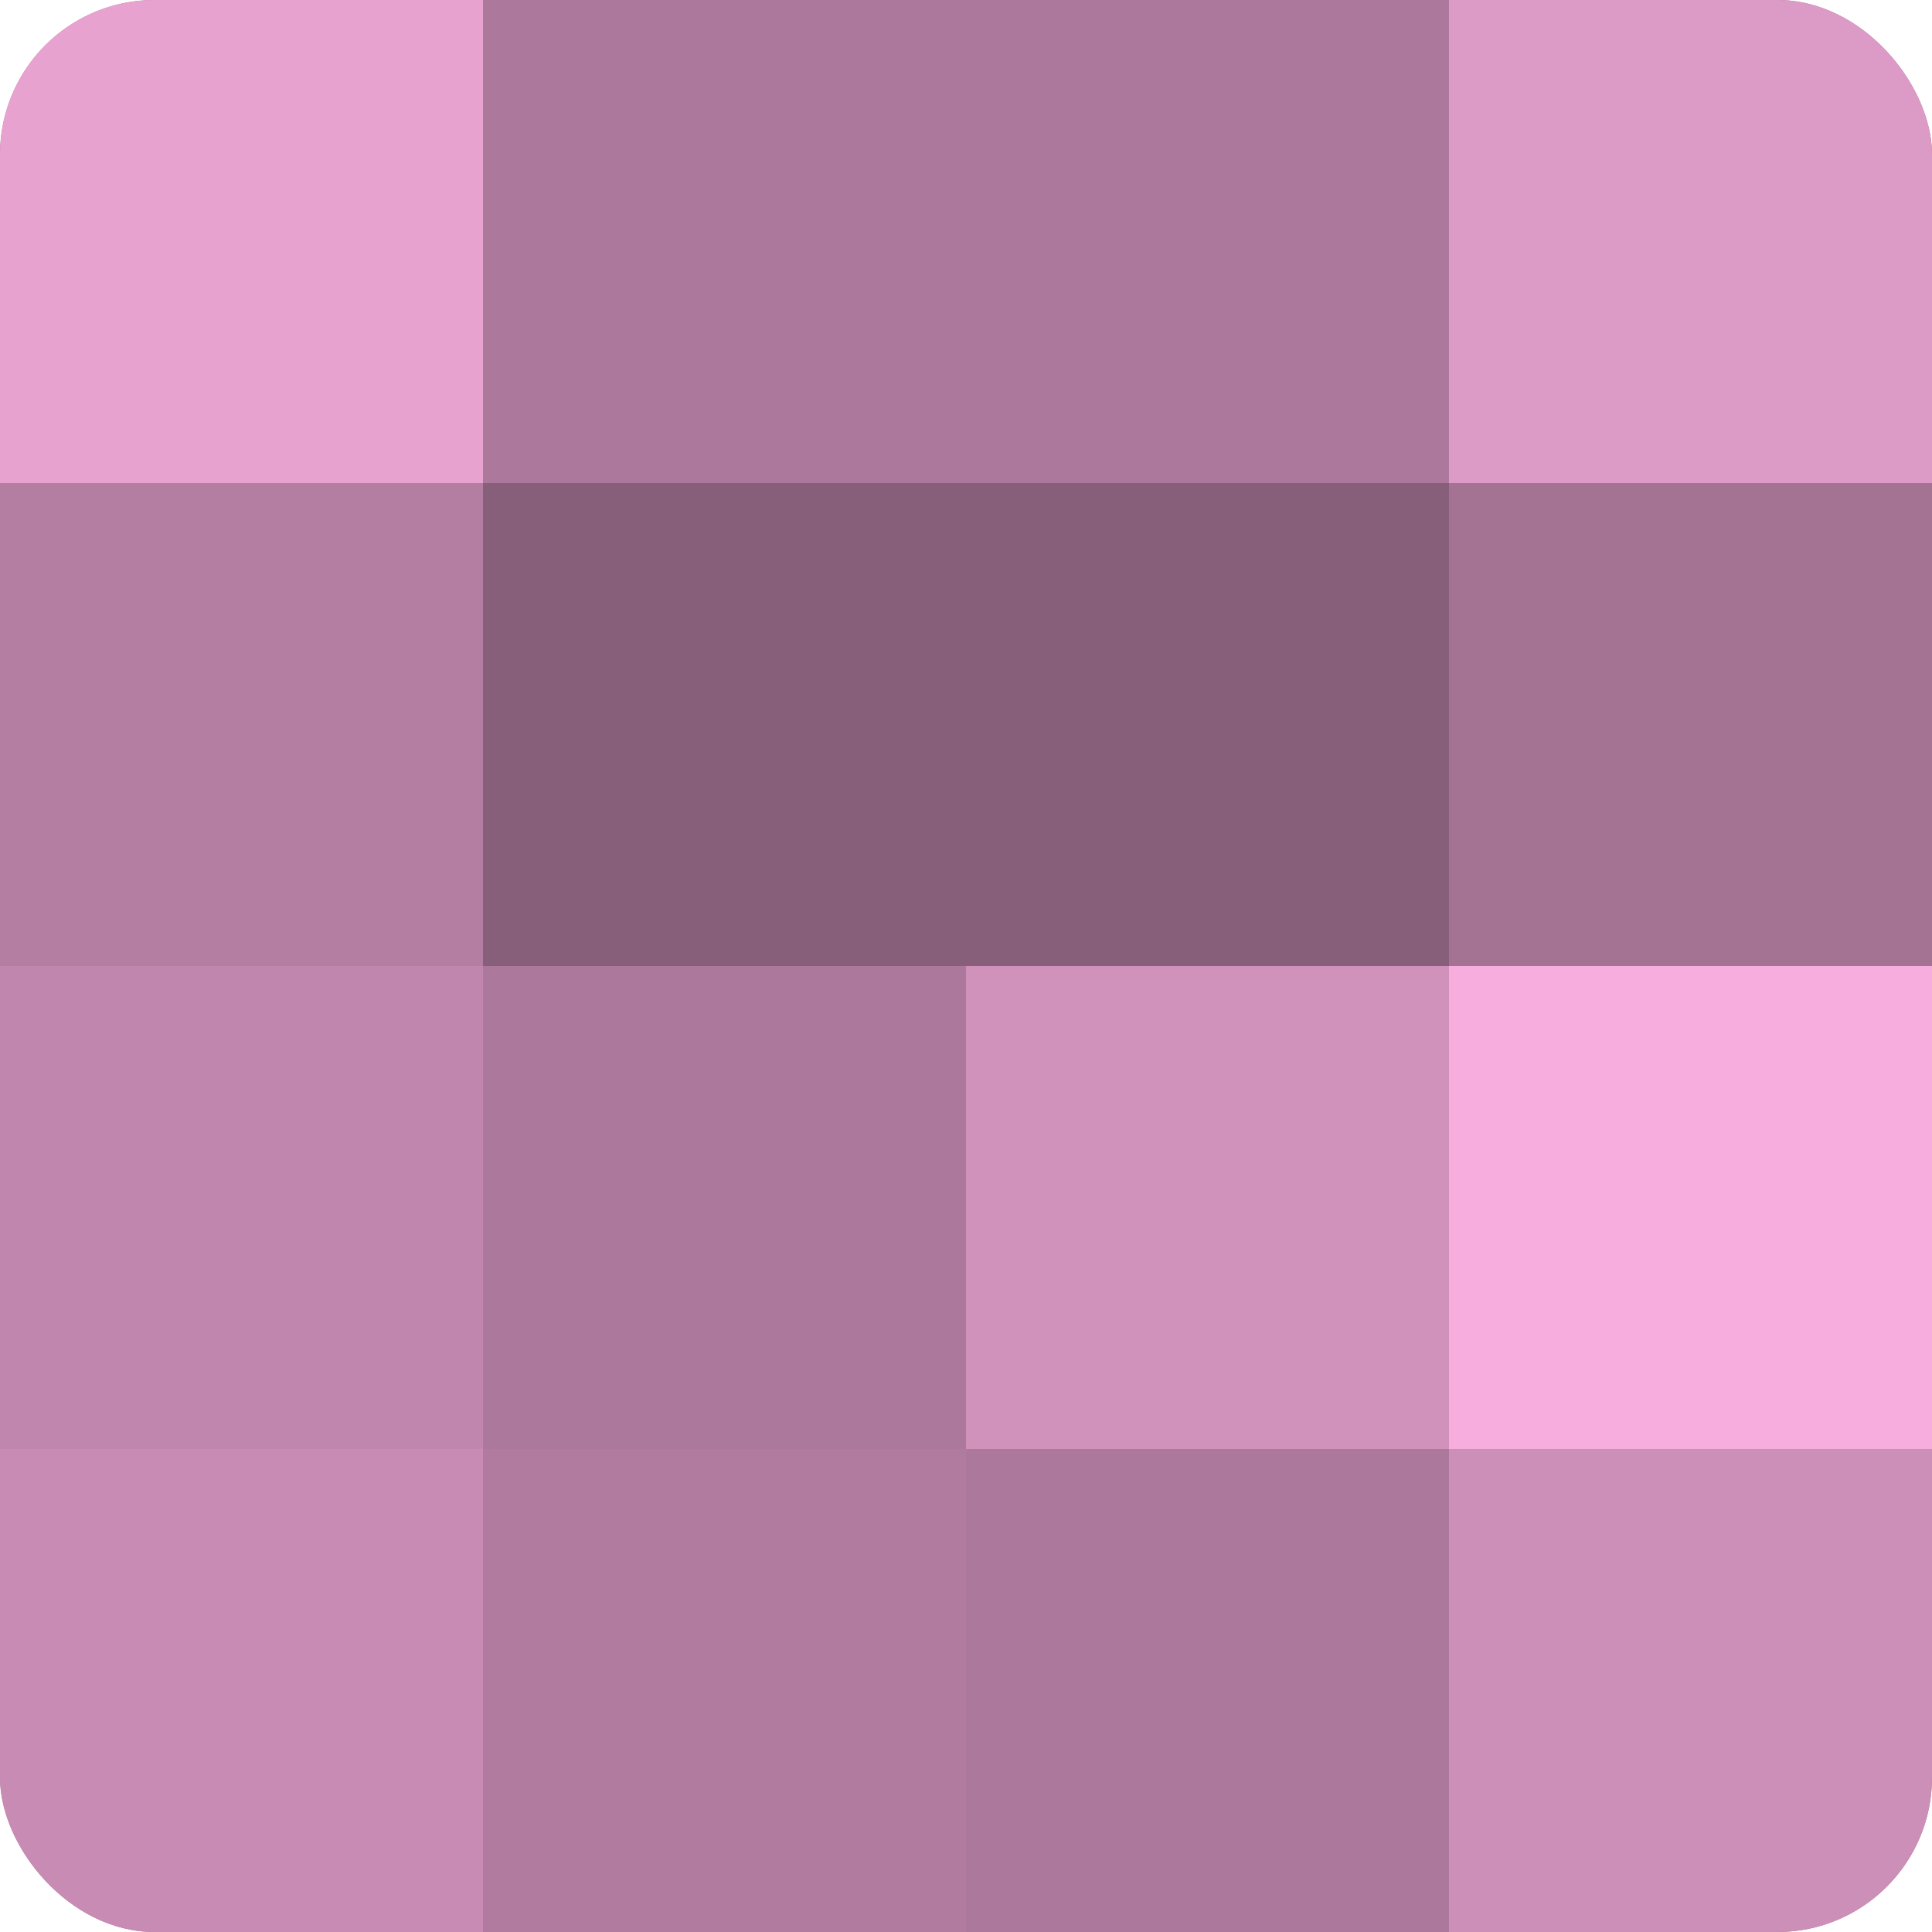
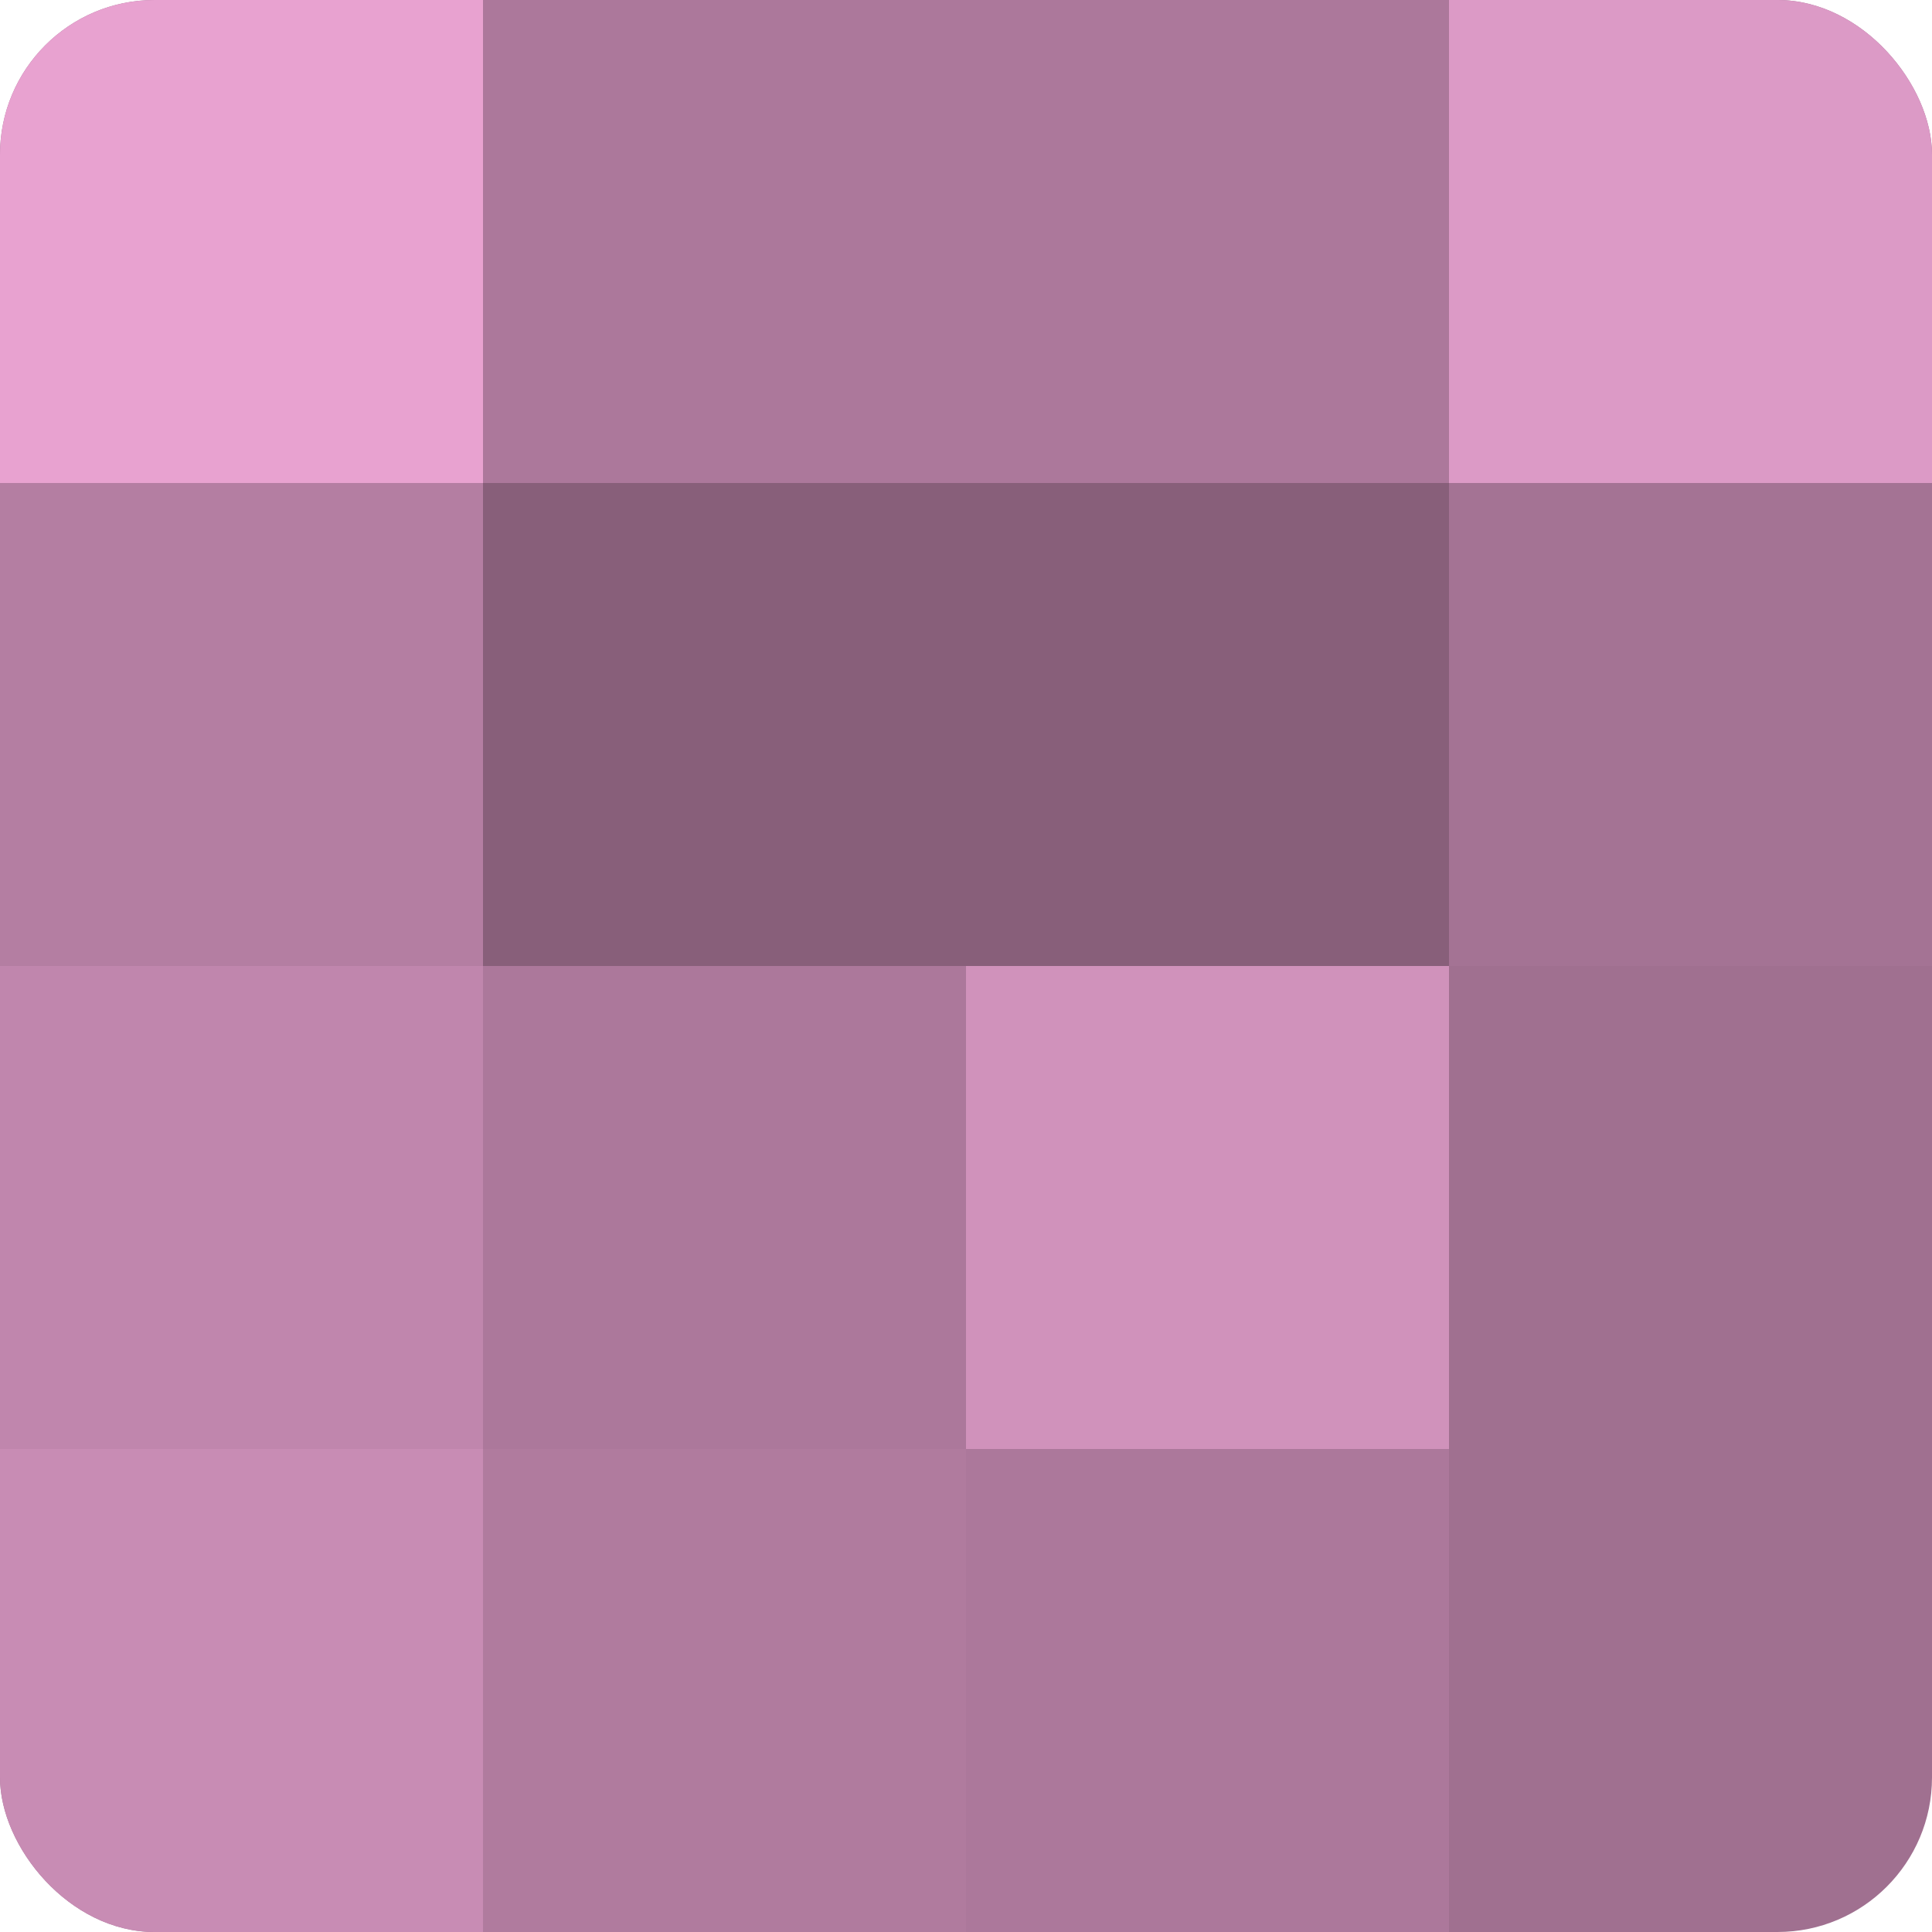
<svg xmlns="http://www.w3.org/2000/svg" width="80" height="80" viewBox="0 0 100 100" preserveAspectRatio="xMidYMid meet">
  <defs>
    <clipPath id="c" width="100" height="100">
      <rect width="100" height="100" rx="8" ry="8" />
    </clipPath>
  </defs>
  <g clip-path="url(#c)">
    <rect width="100" height="100" fill="#a07090" />
    <rect width="25" height="25" fill="#e8a2d0" />
    <rect y="25" width="25" height="25" fill="#b47ea2" />
    <rect y="50" width="25" height="25" fill="#c086ad" />
    <rect y="75" width="25" height="25" fill="#c88cb4" />
    <rect x="25" width="25" height="25" fill="#ac789b" />
    <rect x="25" y="25" width="25" height="25" fill="#885f7a" />
    <rect x="25" y="50" width="25" height="25" fill="#ac789b" />
    <rect x="25" y="75" width="25" height="25" fill="#b07b9e" />
    <rect x="50" width="25" height="25" fill="#ac789b" />
    <rect x="50" y="25" width="25" height="25" fill="#885f7a" />
    <rect x="50" y="50" width="25" height="25" fill="#d092bb" />
    <rect x="50" y="75" width="25" height="25" fill="#ac789b" />
    <rect x="75" width="25" height="25" fill="#dc9ac6" />
    <rect x="75" y="25" width="25" height="25" fill="#a47394" />
-     <rect x="75" y="50" width="25" height="25" fill="#f8addf" />
-     <rect x="75" y="75" width="25" height="25" fill="#cc8fb7" />
  </g>
</svg>